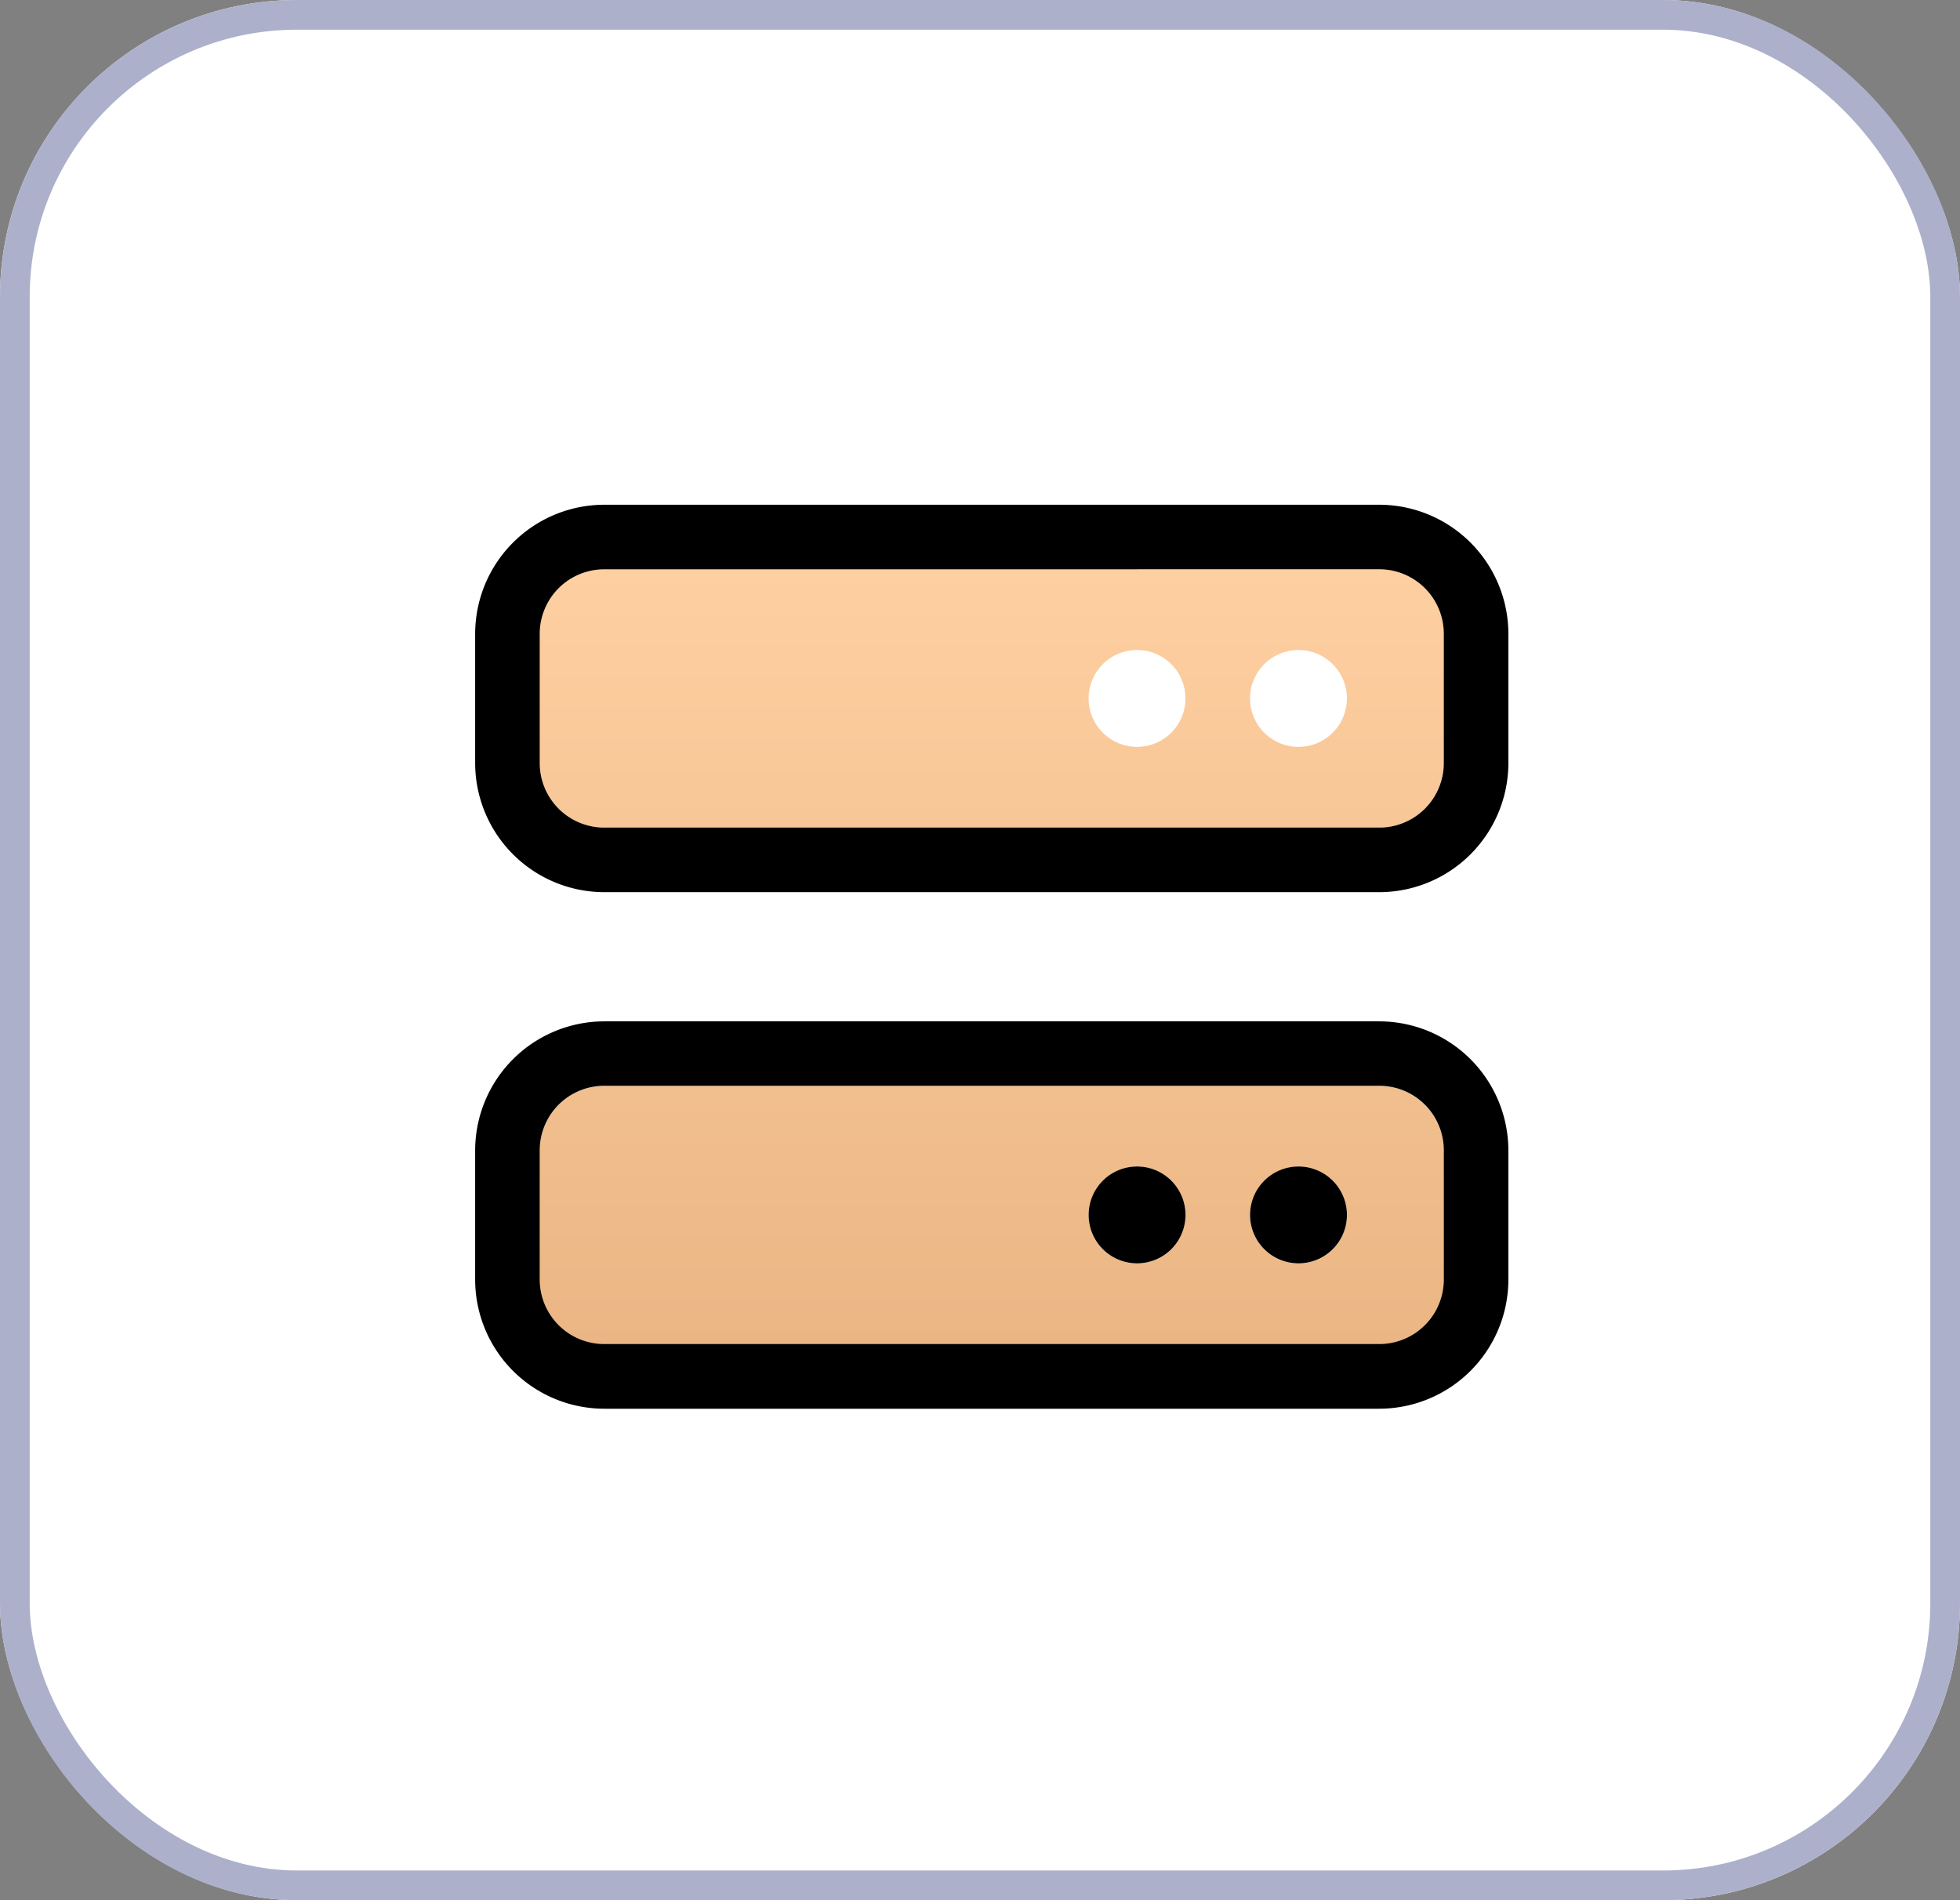
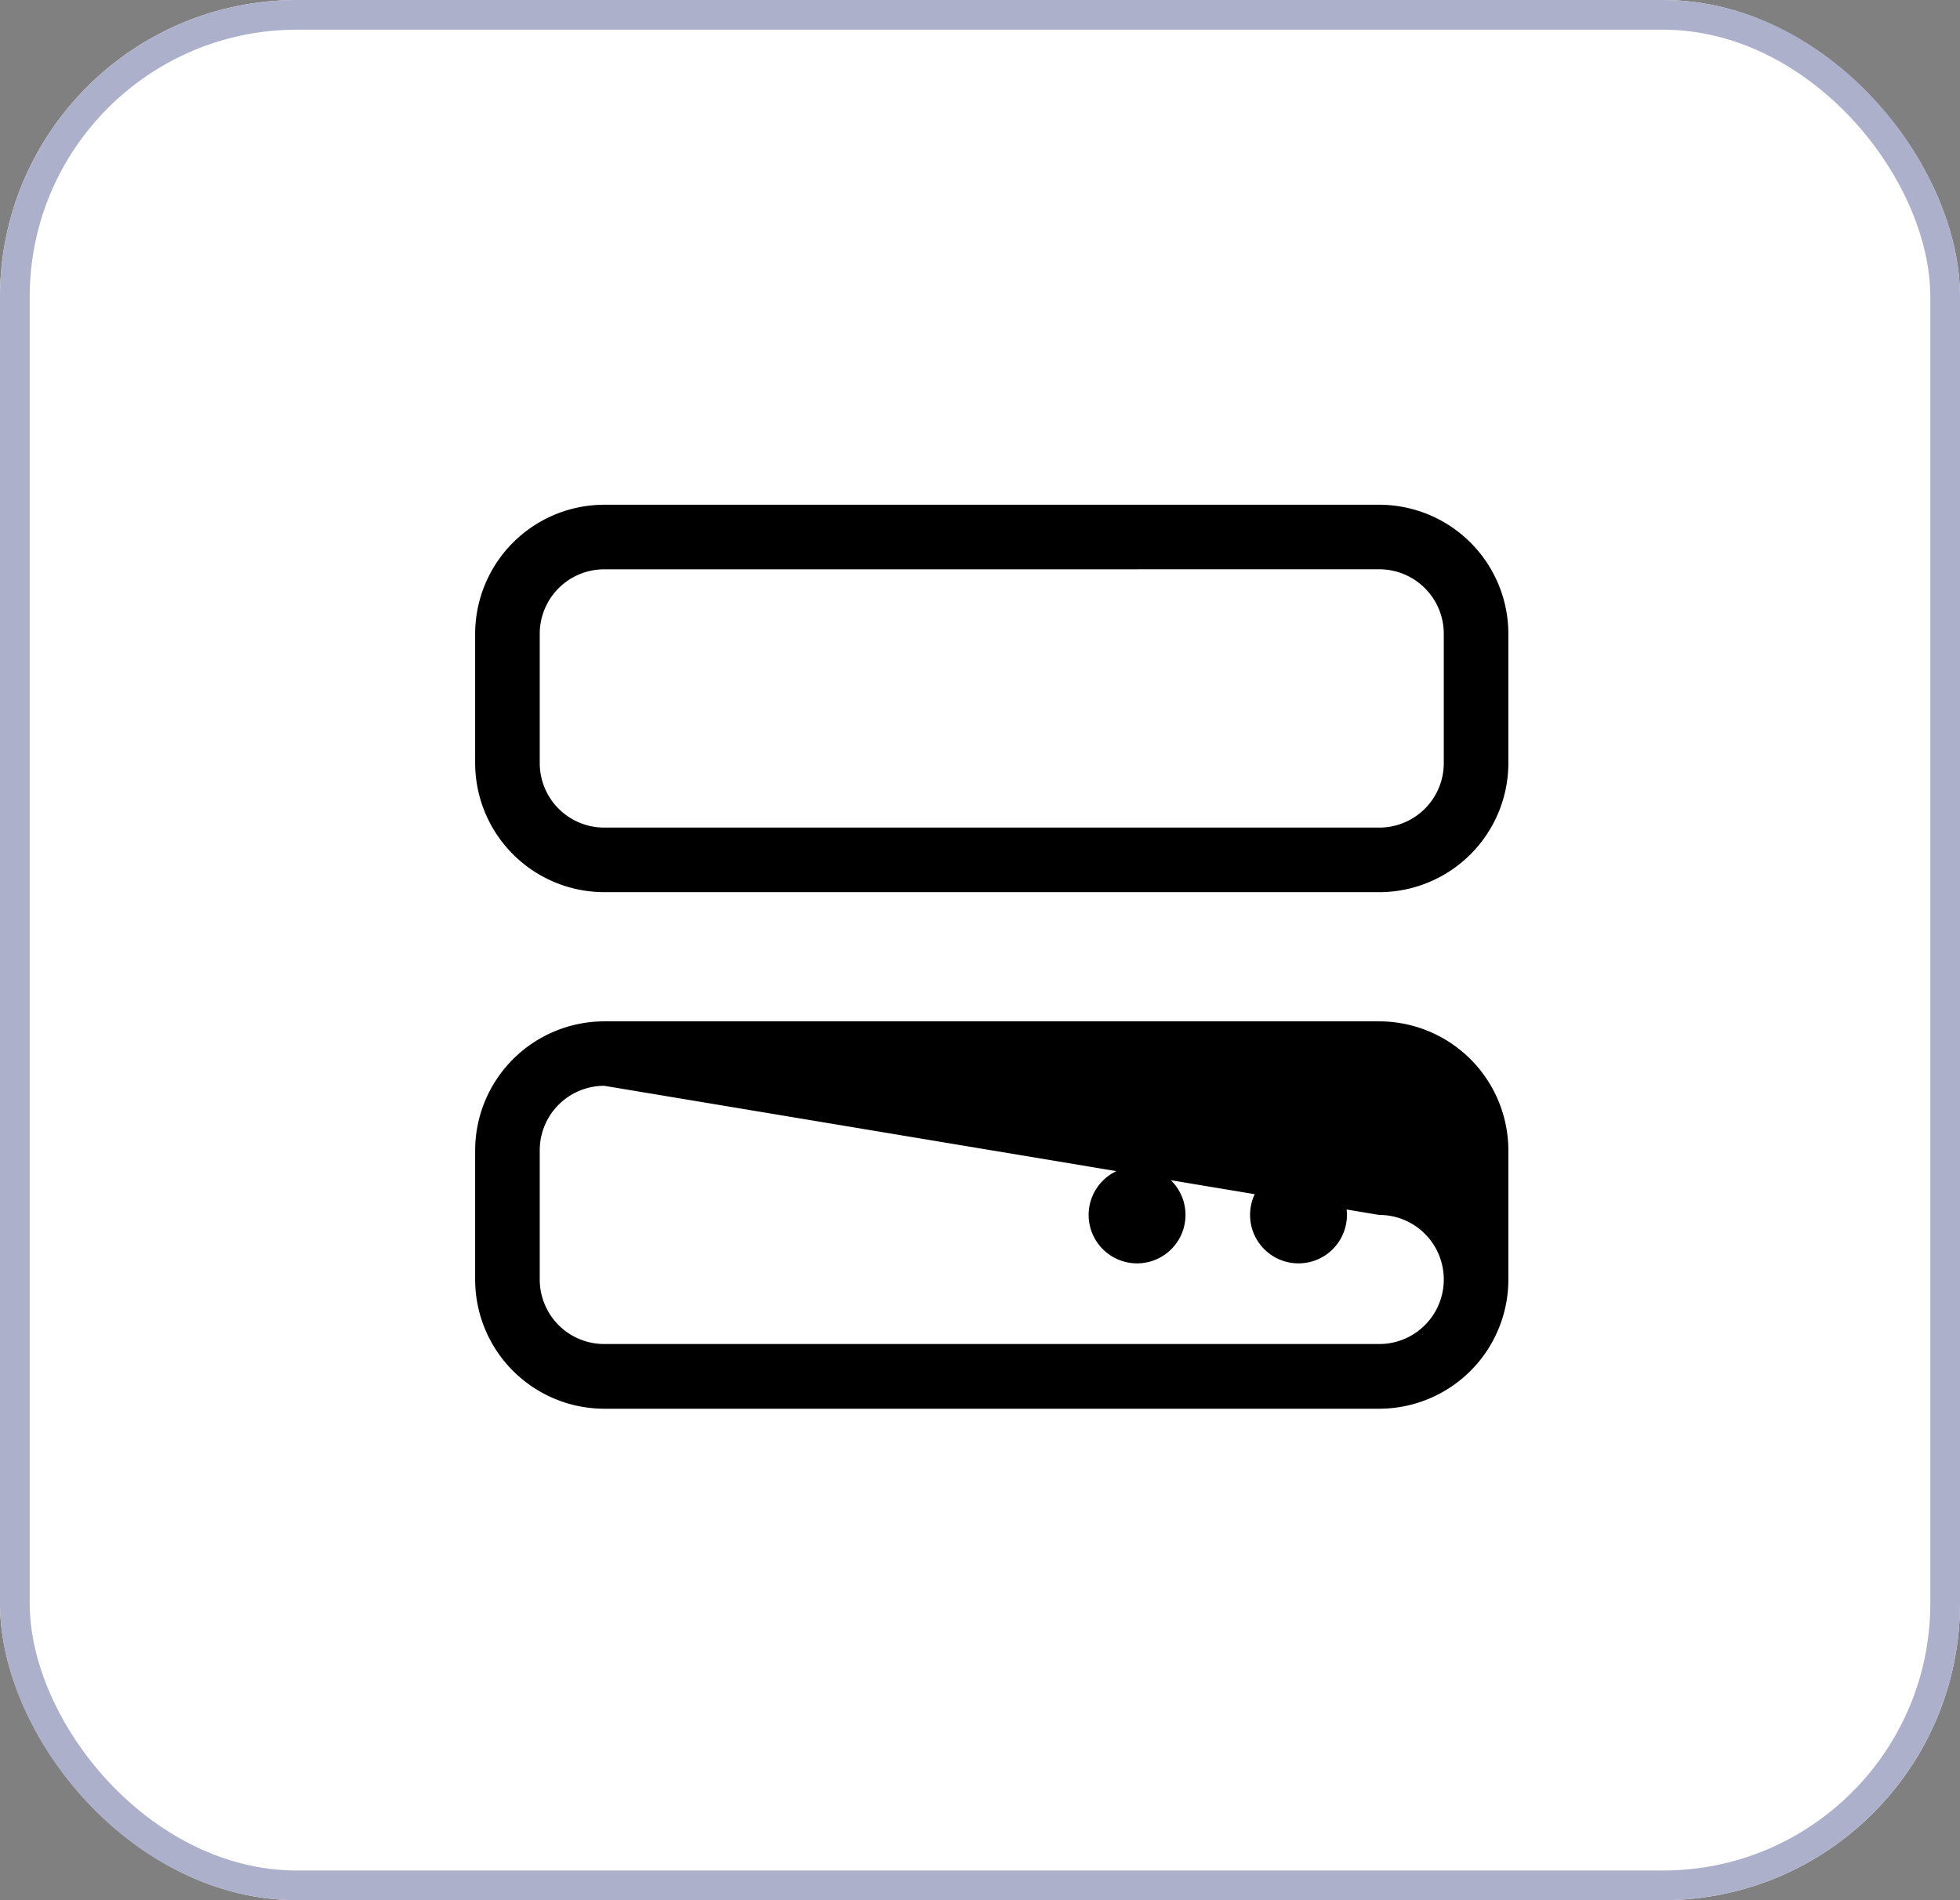
<svg xmlns="http://www.w3.org/2000/svg" width="66" height="64" viewBox="0 0 66 64">
  <rect x="0" y="0" width="66" height="64" fill="#808080" stroke="none" />
  <defs>
    <linearGradient id="linear-gradient" x1="0.5" x2="0.5" y2="1" gradientUnits="objectBoundingBox">
      <stop offset="0" stop-color="#fecfa1" />
      <stop offset="1" stop-color="#ebb684" />
    </linearGradient>
  </defs>
  <g id="Group_318" data-name="Group 318" transform="translate(-1023 -466)">
    <g id="Rectangle_183" data-name="Rectangle 183" transform="translate(1023 466)" fill="#fff" stroke="#adb0cb" stroke-width="1">
      <rect width="66" height="64" rx="10" stroke="none" />
      <rect x="0.5" y="0.5" width="65" height="63" rx="9.5" fill="none" />
    </g>
    <g id="server-duotone-light" transform="translate(1039 483)">
-       <path id="Path_1187" data-name="Path 1187" d="M32,66.175v4.349A2.172,2.172,0,0,0,34.175,72.7H60.268a2.172,2.172,0,0,0,2.174-2.175V66.175A2.172,2.172,0,0,0,60.268,64H34.175A2.172,2.172,0,0,0,32,66.175Zm0,17.4V87.92a2.172,2.172,0,0,0,2.175,2.175H60.268a2.172,2.172,0,0,0,2.174-2.175V83.571A2.172,2.172,0,0,0,60.268,81.4H34.175A2.172,2.172,0,0,0,32,83.571ZM53.745,68.349a1.631,1.631,0,1,1-1.631-1.631A1.631,1.631,0,0,1,53.745,68.349Zm0,17.4a1.631,1.631,0,1,1-1.631-1.631A1.631,1.631,0,0,1,53.745,85.745Zm5.436-17.4a1.631,1.631,0,1,1-1.631-1.631A1.631,1.631,0,0,1,59.181,68.349Zm0,17.4a1.631,1.631,0,1,1-1.631-1.631A1.631,1.631,0,0,1,59.181,85.745Z" transform="translate(-29.826 -61.825)" fill="url(#linear-gradient)" />
-       <path id="Path_1188" data-name="Path 1188" d="M4.349,34.175a2.172,2.172,0,0,0-2.174,2.175V40.7a2.172,2.172,0,0,0,2.174,2.174H30.443A2.172,2.172,0,0,0,32.617,40.7V36.349a2.172,2.172,0,0,0-2.174-2.175ZM0,36.349A4.353,4.353,0,0,1,4.349,32H30.443a4.353,4.353,0,0,1,4.349,4.349V40.7a4.353,4.353,0,0,1-4.349,4.349H4.349A4.353,4.353,0,0,1,0,40.7ZM4.349,51.571a2.172,2.172,0,0,0-2.174,2.174v4.349a2.172,2.172,0,0,0,2.174,2.174H30.443a2.172,2.172,0,0,0,2.174-2.174V53.745a2.172,2.172,0,0,0-2.174-2.174ZM0,53.745A4.353,4.353,0,0,1,4.349,49.4H30.443a4.353,4.353,0,0,1,4.349,4.349v4.349a4.353,4.353,0,0,1-4.349,4.349H4.349A4.353,4.353,0,0,1,0,58.094ZM20.658,55.92a1.631,1.631,0,1,1,1.631,1.631A1.631,1.631,0,0,1,20.658,55.92Zm5.436,0a1.631,1.631,0,1,1,1.631,1.631A1.631,1.631,0,0,1,26.094,55.92Z" transform="translate(0 -32)" />
+       <path id="Path_1188" data-name="Path 1188" d="M4.349,34.175a2.172,2.172,0,0,0-2.174,2.175V40.7a2.172,2.172,0,0,0,2.174,2.174H30.443A2.172,2.172,0,0,0,32.617,40.7V36.349a2.172,2.172,0,0,0-2.174-2.175ZM0,36.349A4.353,4.353,0,0,1,4.349,32H30.443a4.353,4.353,0,0,1,4.349,4.349V40.7a4.353,4.353,0,0,1-4.349,4.349H4.349A4.353,4.353,0,0,1,0,40.7ZM4.349,51.571a2.172,2.172,0,0,0-2.174,2.174v4.349a2.172,2.172,0,0,0,2.174,2.174H30.443a2.172,2.172,0,0,0,2.174-2.174a2.172,2.172,0,0,0-2.174-2.174ZM0,53.745A4.353,4.353,0,0,1,4.349,49.4H30.443a4.353,4.353,0,0,1,4.349,4.349v4.349a4.353,4.353,0,0,1-4.349,4.349H4.349A4.353,4.353,0,0,1,0,58.094ZM20.658,55.92a1.631,1.631,0,1,1,1.631,1.631A1.631,1.631,0,0,1,20.658,55.92Zm5.436,0a1.631,1.631,0,1,1,1.631,1.631A1.631,1.631,0,0,1,26.094,55.92Z" transform="translate(0 -32)" />
    </g>
  </g>
</svg>